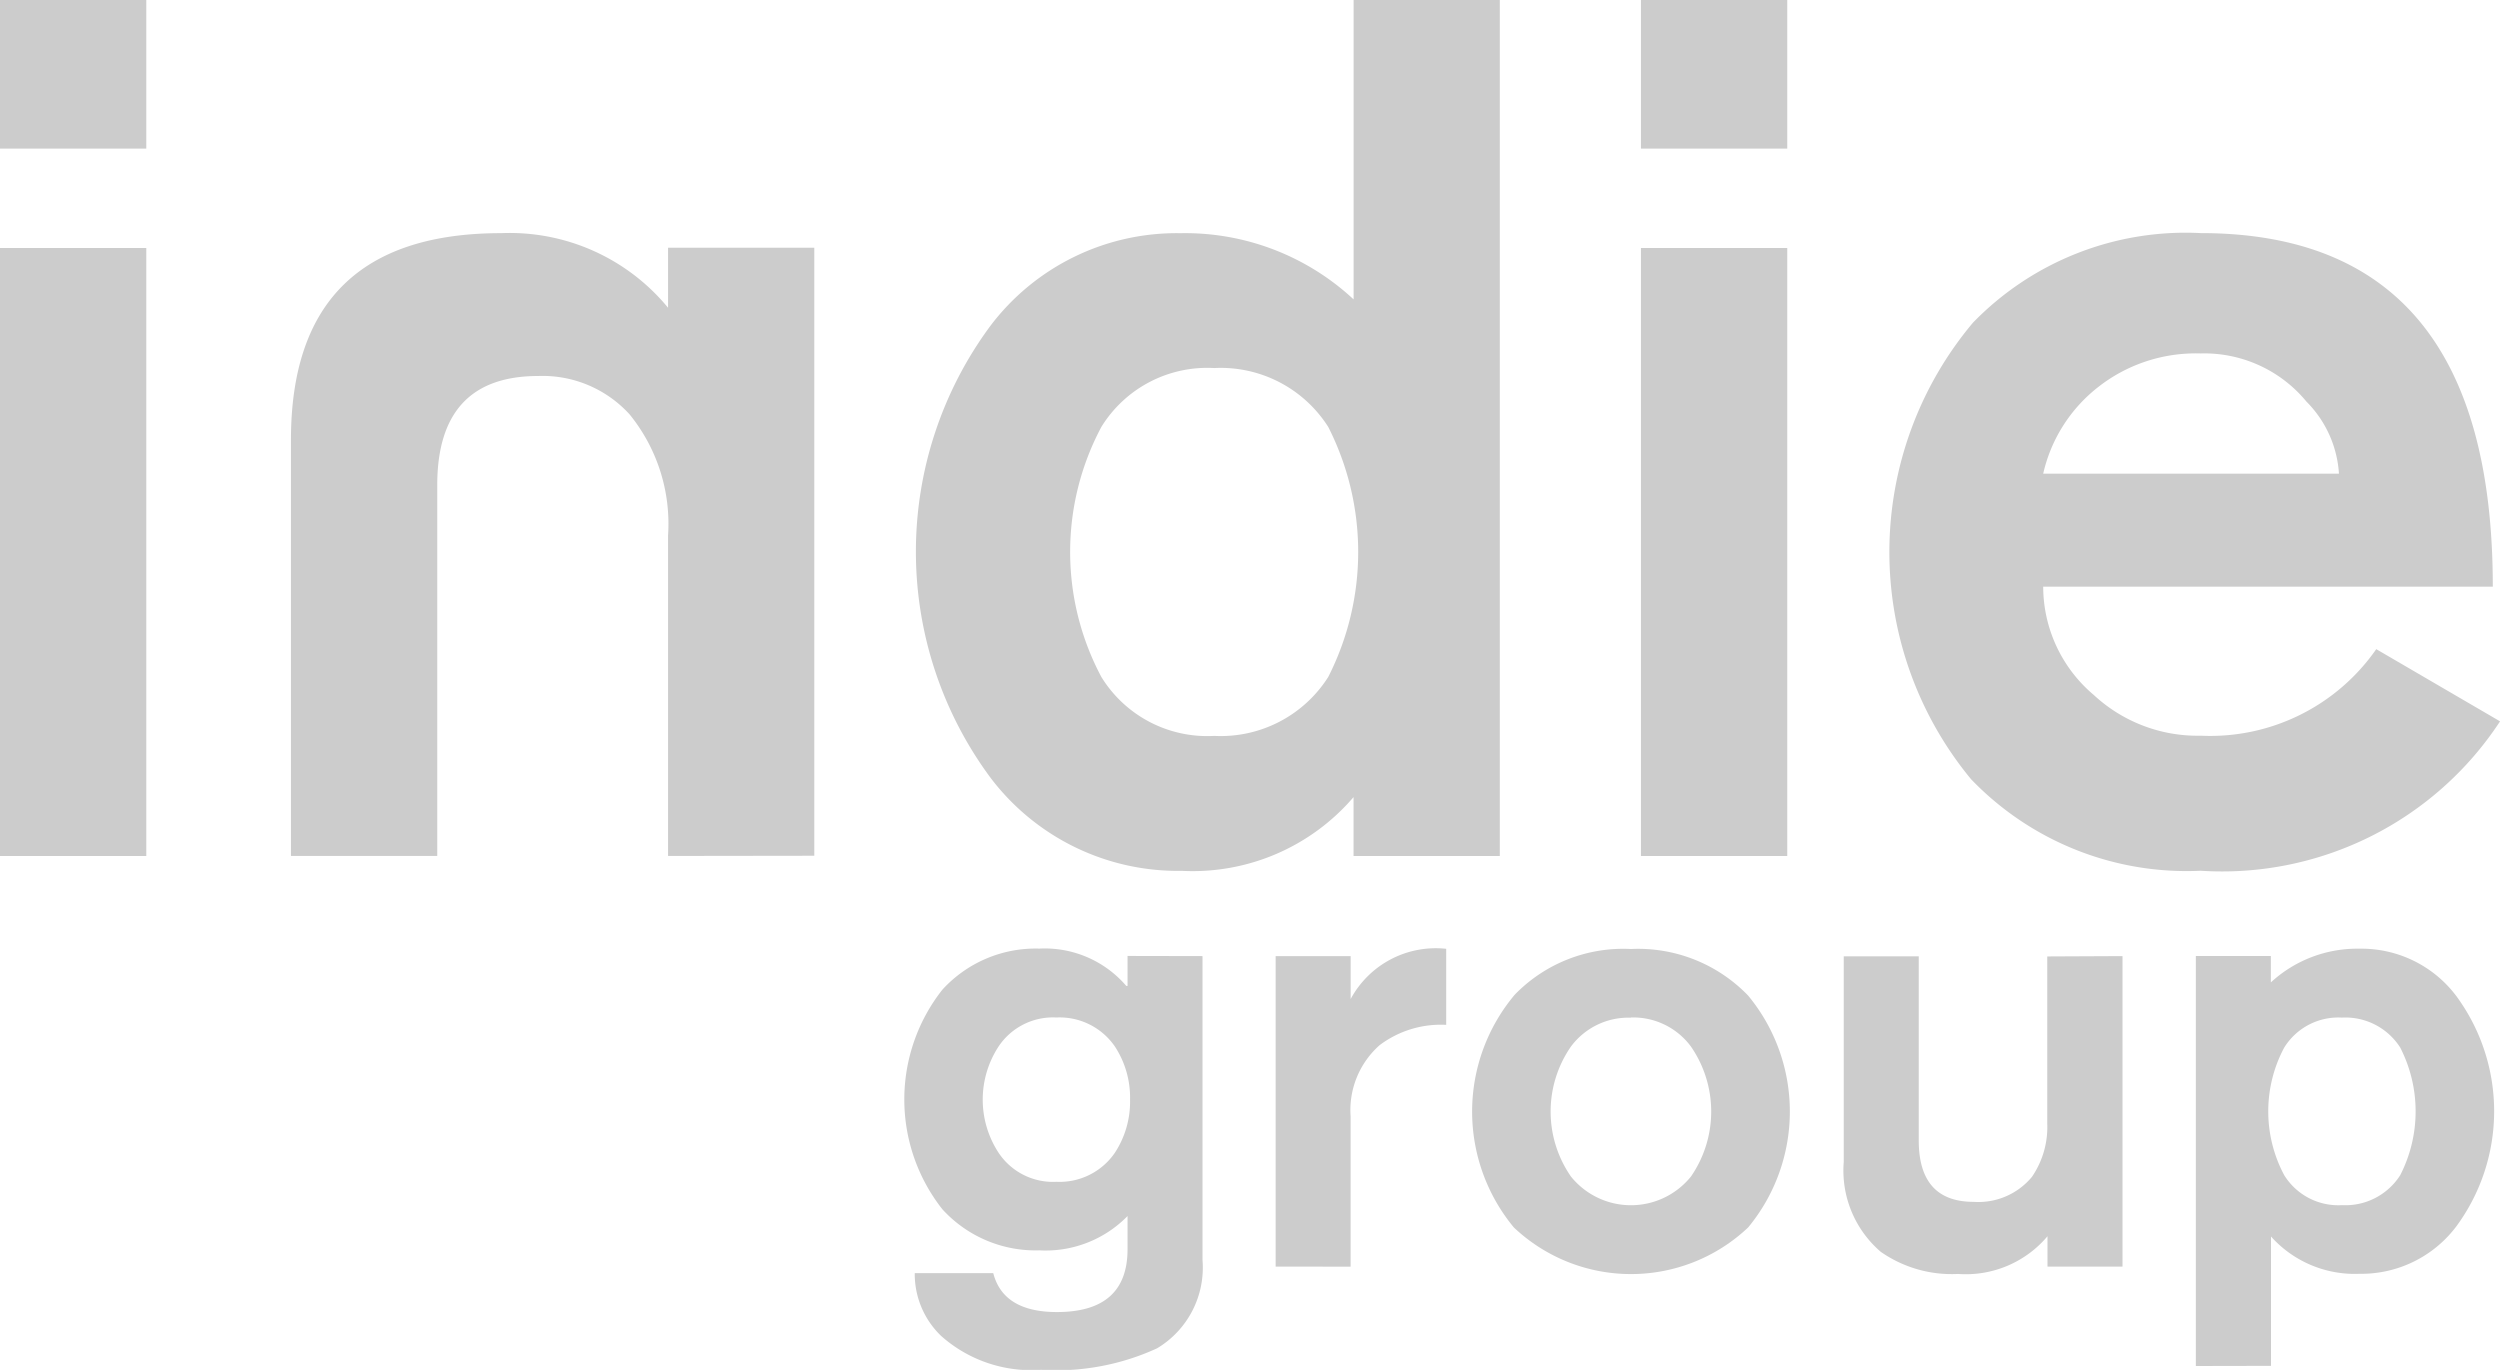
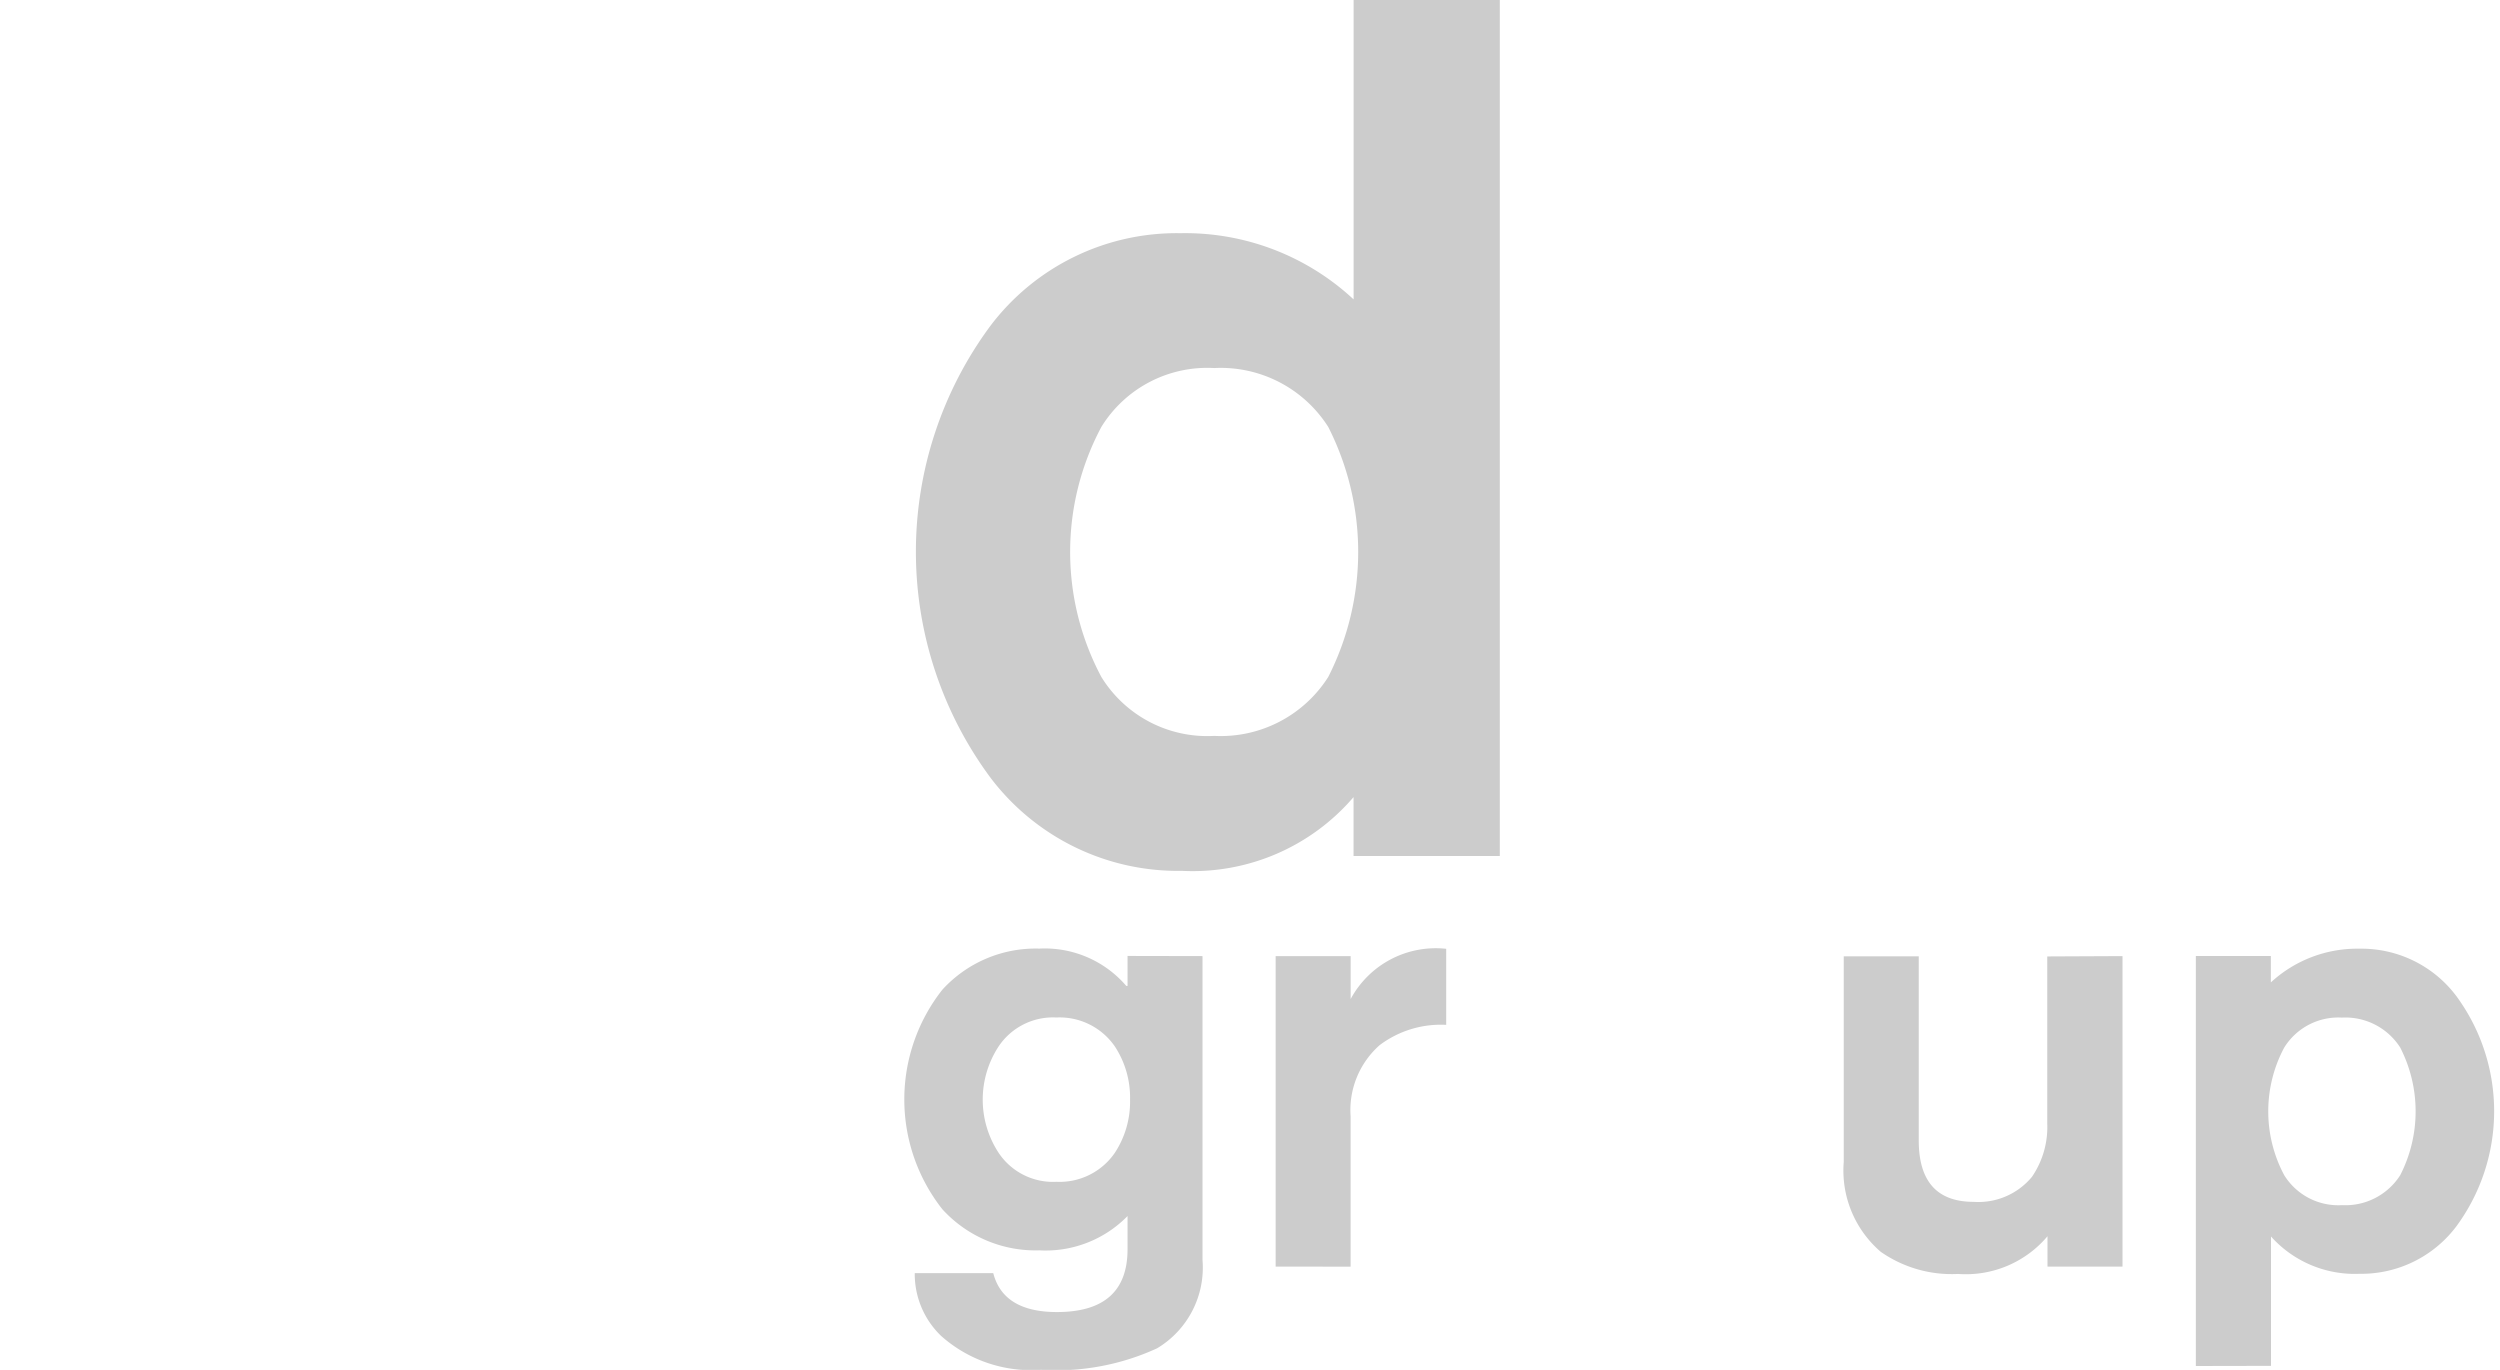
<svg xmlns="http://www.w3.org/2000/svg" id="Indie_Group" data-name="Indie Group" width="50" height="27.397" viewBox="0 0 50 27.397">
  <g id="Group_11" data-name="Group 11" transform="translate(18.085 18.976)">
    <path id="Path_19" data-name="Path 19" d="M134.51,124.242v6.077a1.88,1.88,0,0,1-.908,1.767,4.821,4.821,0,0,1-2.32.43,2.709,2.709,0,0,1-2-.678,1.716,1.716,0,0,1-.527-1.256l1.57,0q.2.779,1.275.779,1.41,0,1.411-1.255v-.665a2.292,2.292,0,0,1-1.766.686,2.522,2.522,0,0,1-1.938-.822,3.548,3.548,0,0,1,0-4.391,2.526,2.526,0,0,1,1.938-.822,2.147,2.147,0,0,1,1.741.747h.025v-.6Zm-1.449,2.871a1.861,1.861,0,0,0-.306-1.067,1.341,1.341,0,0,0-1.167-.576,1.308,1.308,0,0,0-1.154.576,1.94,1.94,0,0,0,0,2.133,1.307,1.307,0,0,0,1.154.577,1.34,1.34,0,0,0,1.167-.577A1.86,1.86,0,0,0,133.061,127.113Z" transform="translate(-128.545 -124.096)" fill="#ccc" />
    <path id="Path_20" data-name="Path 20" d="M147.682,130.452v-6.21h1.5v.859a1.933,1.933,0,0,1,1.911-1.005v1.521a2.034,2.034,0,0,0-1.331.406,1.734,1.734,0,0,0-.581,1.423v3.007Z" transform="translate(-140.254 -124.096)" fill="#ccc" />
-     <path id="Path_21" data-name="Path 21" d="M160.98,124.1a3.054,3.054,0,0,1,2.344.932,3.64,3.64,0,0,1,0,4.637,3.41,3.41,0,0,1-4.686,0,3.633,3.633,0,0,1,.018-4.655A3.023,3.023,0,0,1,160.98,124.1Zm0,1.374a1.432,1.432,0,0,0-1.2.577,2.282,2.282,0,0,0,0,2.6,1.542,1.542,0,0,0,2.4,0,2.289,2.289,0,0,0,0-2.6A1.434,1.434,0,0,0,160.98,125.47Z" transform="translate(-146.446 -124.096)" fill="#ccc" />
    <path id="Path_22" data-name="Path 22" d="M182.531,124.473v6.21h-1.5v-.607a2.137,2.137,0,0,1-1.79.754,2.48,2.48,0,0,1-1.544-.442,2.142,2.142,0,0,1-.741-1.8v-4.111h1.5v3.684q0,1.228,1.1,1.227a1.389,1.389,0,0,0,1.164-.5,1.762,1.762,0,0,0,.306-1.068v-3.34Z" transform="translate(-158.166 -124.327)" fill="#ccc" />
    <path id="Path_23" data-name="Path 23" d="M195.1,132.44v-8.2h1.5v.528a2.549,2.549,0,0,1,1.776-.674,2.372,2.372,0,0,1,1.931.944,3.885,3.885,0,0,1,0,4.613,2.379,2.379,0,0,1-1.937.945,2.247,2.247,0,0,1-1.767-.746v2.587Zm2.922-3.217a1.3,1.3,0,0,0,1.166-.6,2.8,2.8,0,0,0,0-2.551,1.3,1.3,0,0,0-1.166-.6,1.273,1.273,0,0,0-1.155.6,2.71,2.71,0,0,0,0,2.551A1.273,1.273,0,0,0,198.024,129.223Z" transform="translate(-169.268 -124.096)" fill="#ccc" />
  </g>
  <g id="Group_12" data-name="Group 12">
-     <path id="Path_24" data-name="Path 24" d="M81.335,78.179V75.207h2.926v2.972Zm0,14.148V80.167h2.926v12.16Z" transform="translate(-81.335 -75.207)" fill="#ccc" />
-     <path id="Path_25" data-name="Path 25" d="M103.868,99.677V93.271a3.471,3.471,0,0,0-.769-2.425,2.352,2.352,0,0,0-1.827-.768q-2.02,0-2.02,2.183v7.416H96.326v-8.32q0-4.136,4.206-4.136a4.1,4.1,0,0,1,3.336,1.492v-1.2h2.925v12.16Z" transform="translate(-90.507 -82.558)" fill="#ccc" />
    <path id="Path_26" data-name="Path 26" d="M137.575,92.327V91.149a4.235,4.235,0,0,1-3.433,1.475,4.7,4.7,0,0,1-3.821-1.853,7.593,7.593,0,0,1-.009-9.047,4.67,4.67,0,0,1,3.8-1.853,4.946,4.946,0,0,1,3.464,1.324V75.207H140.5v17.12Zm-2.787-9.759a2.488,2.488,0,0,0-2.257,1.178,5.319,5.319,0,0,0,0,5,2.488,2.488,0,0,0,2.257,1.179,2.547,2.547,0,0,0,2.281-1.179,5.518,5.518,0,0,0,0-5A2.547,2.547,0,0,0,134.788,82.568Z" transform="translate(-110.504 -75.207)" fill="#ccc" />
-     <path id="Path_27" data-name="Path 27" d="M166.316,78.179V75.207h2.926v2.972Zm0,14.148V80.167h2.926v12.16Z" transform="translate(-133.497 -75.207)" fill="#ccc" />
-     <path id="Path_28" data-name="Path 28" d="M191.372,94.291H182.38a2.836,2.836,0,0,0,1.01,2.165,3.05,3.05,0,0,0,2.14.816,4.044,4.044,0,0,0,3.511-1.731l2.476,1.444a6.645,6.645,0,0,1-5.987,2.988,5.976,5.976,0,0,1-4.592-1.83,7.132,7.132,0,0,1,.036-9.13,5.923,5.923,0,0,1,4.556-1.793Q191.372,87.221,191.372,94.291Zm-8.992-2.26h5.915a2.239,2.239,0,0,0-.651-1.442,2.646,2.646,0,0,0-2.115-.962,3.16,3.16,0,0,0-2.067.686A3.053,3.053,0,0,0,182.38,92.031Z" transform="translate(-141.516 -82.558)" fill="#ccc" />
  </g>
</svg>